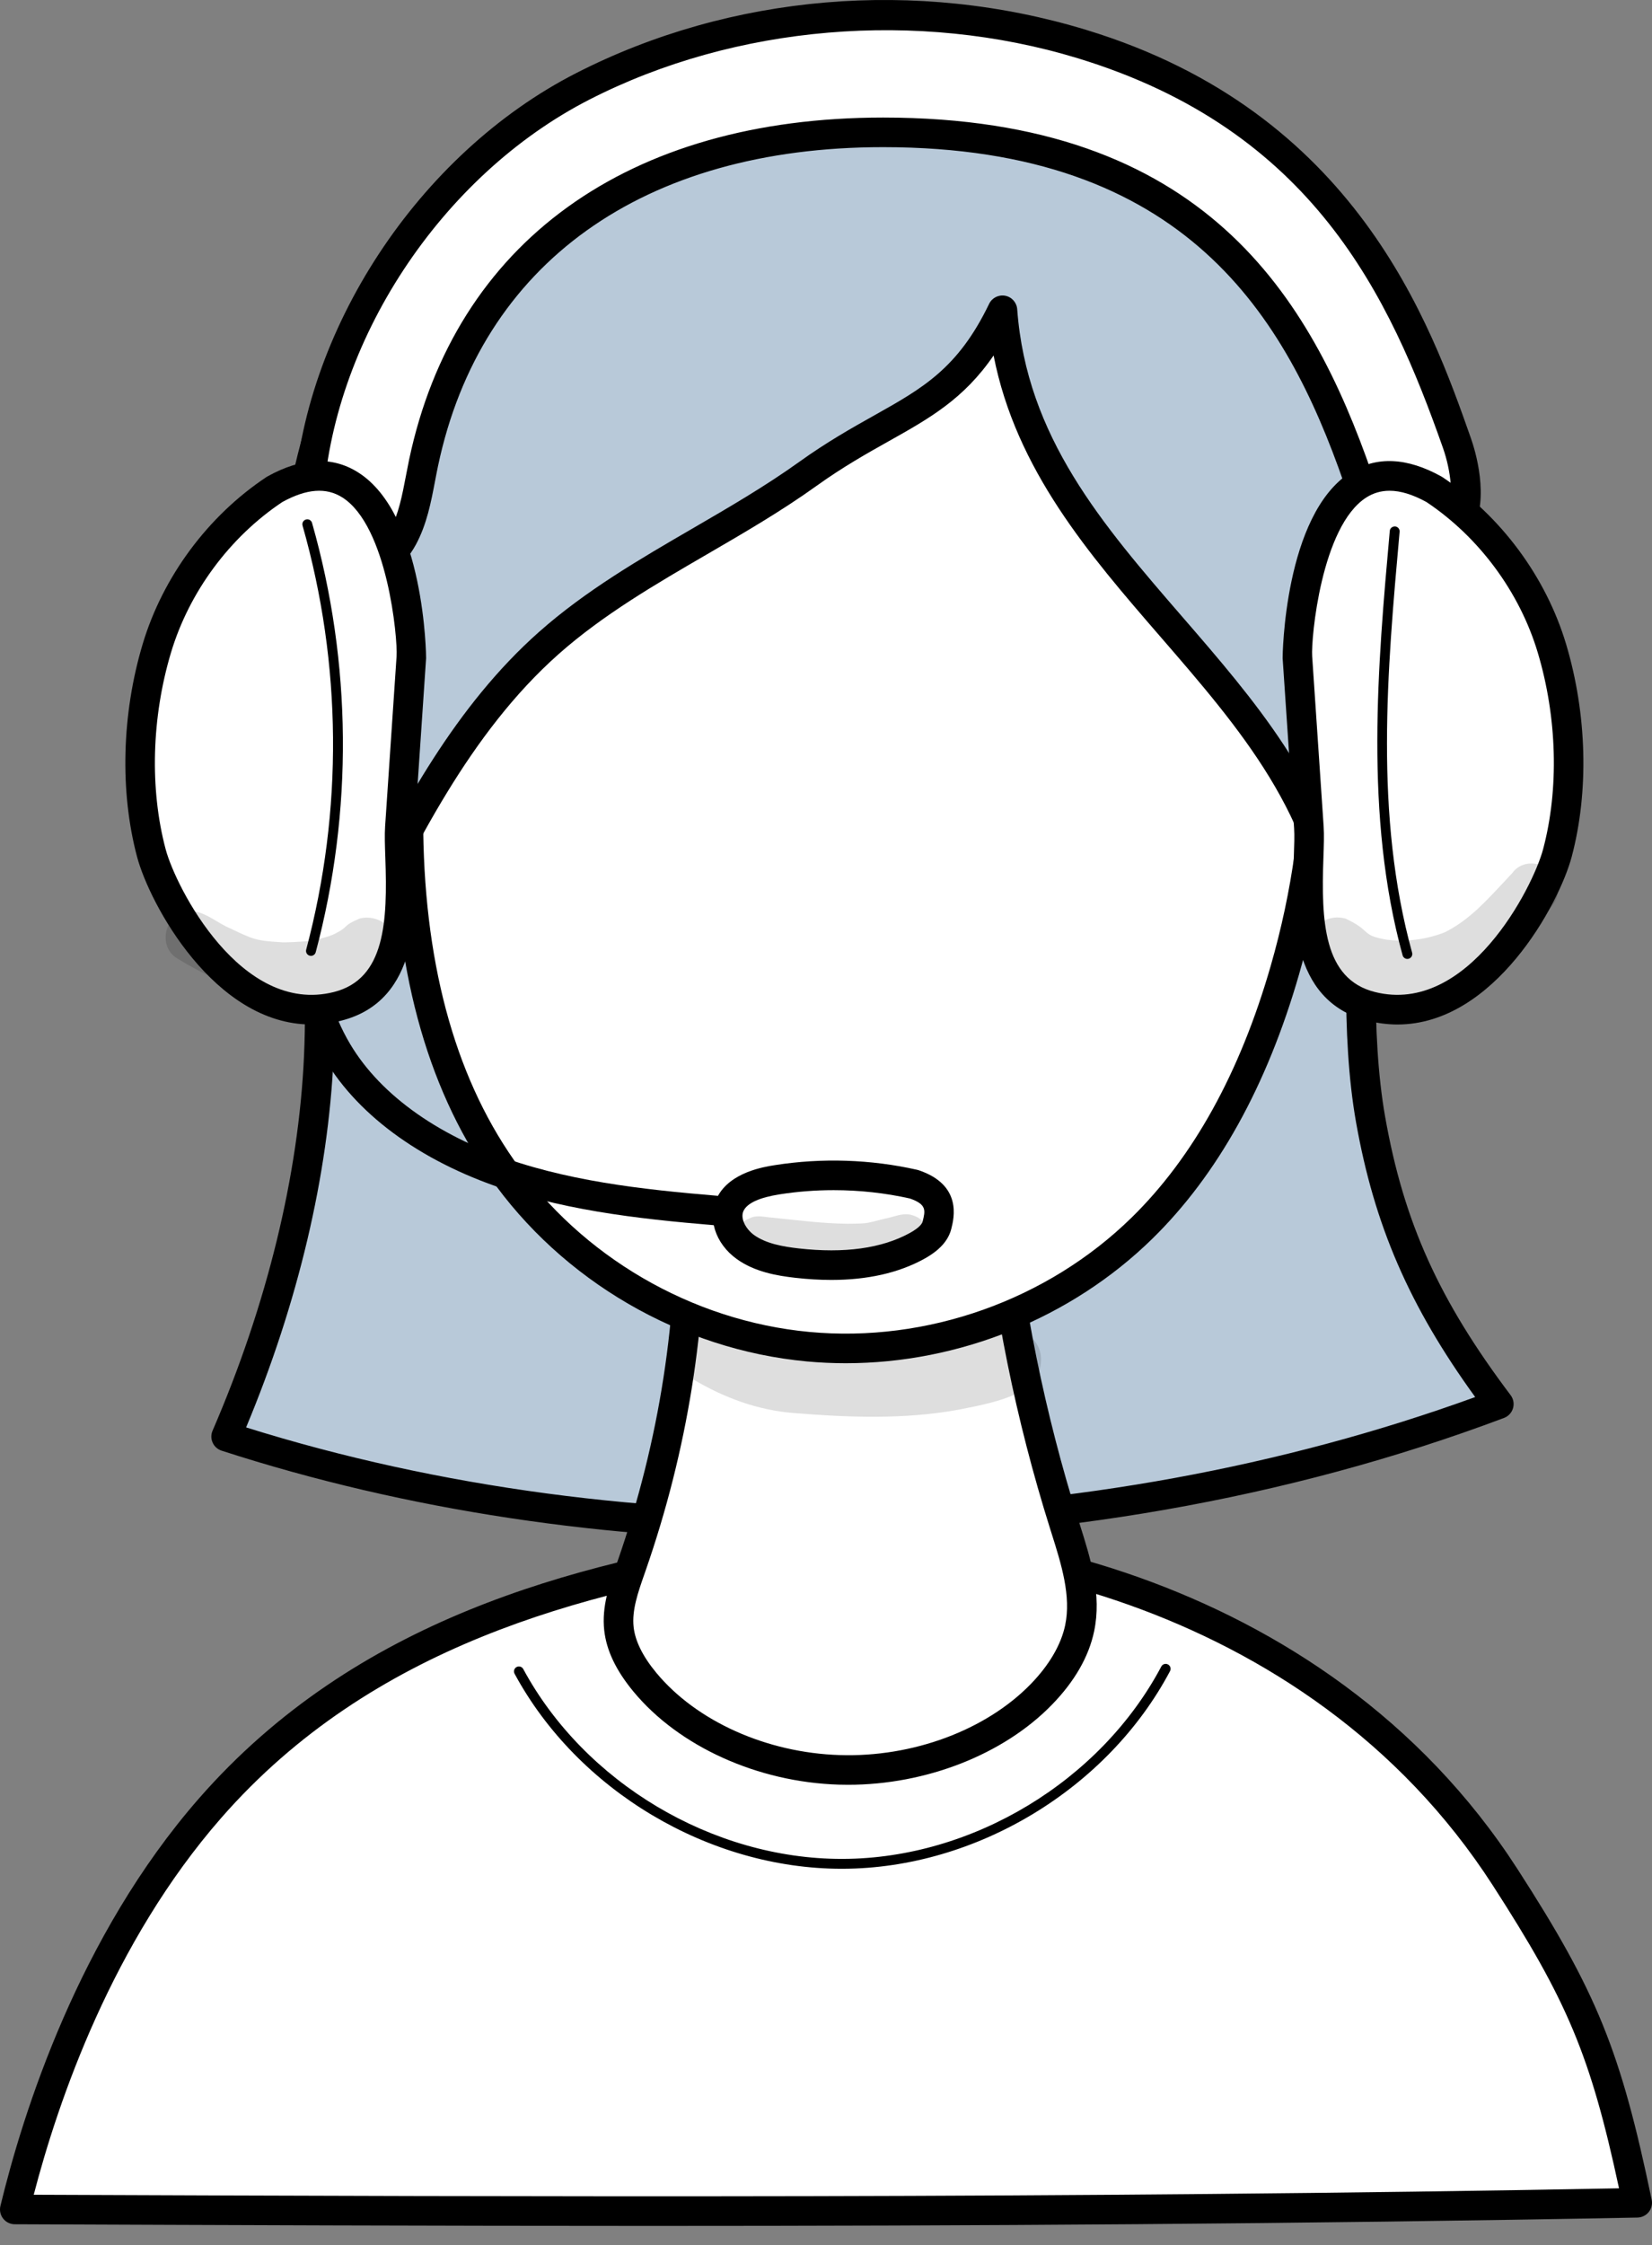
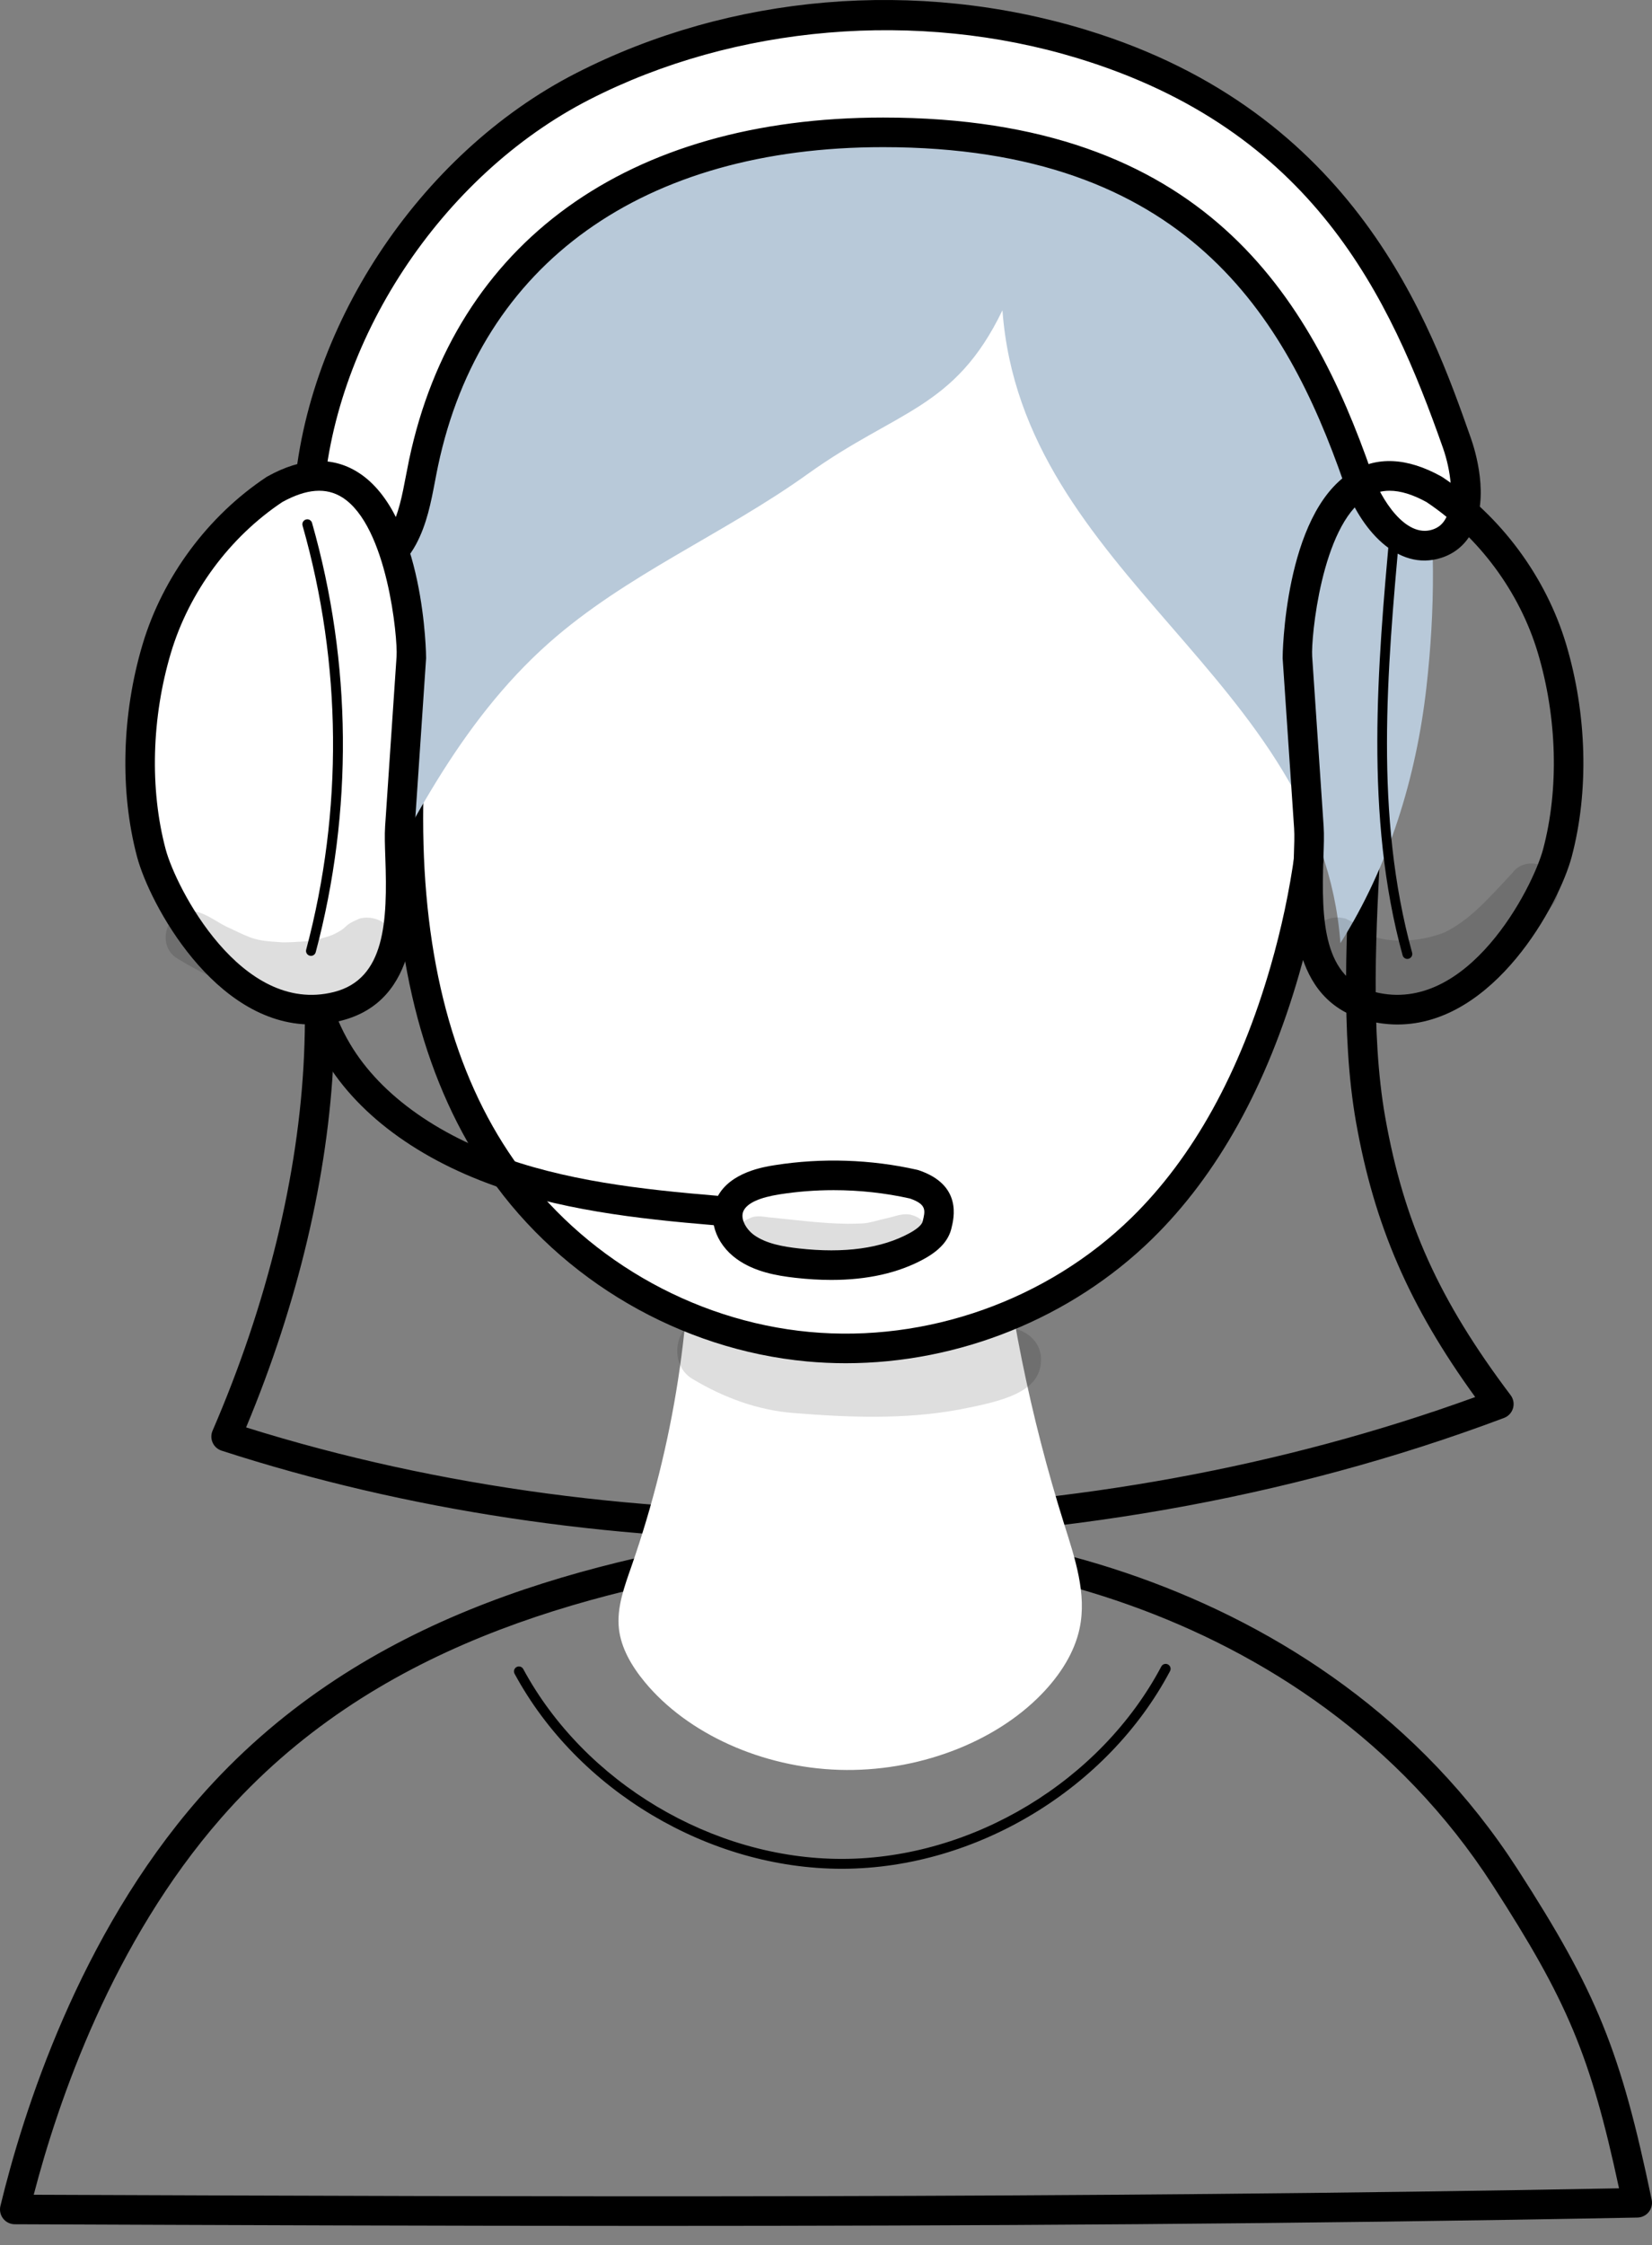
<svg xmlns="http://www.w3.org/2000/svg" version="1.1" id="Layer_1" x="0px" y="0px" viewBox="0 0 208.071 282.642" enable-background="new 0 0 208.071 282.642" xml:space="preserve">
  <rect x="0" y="0" width="208.071" height="282.642" fill="#808080" stroke="none" />
  <g>
    <g>
-       <path fill="#FFFFFF" d="M206.208,277.327c-3.937-18.899-6.88-25.877-16.656-41.02c-24.72-38.295-71.371-44.824-92.98-41.397    c-25.119,3.983-51.325,11.269-70.1,32.727c-12.414,14.188-20.448,33.328-24.608,50.533    C68.489,278.432,135.115,278.695,206.208,277.327z" />
      <path d="M81.974,280.242c-27.066,0-53.695-0.104-79.97-0.209H1.856c-0.57-0.002-1.107-0.266-1.459-0.713    c-0.351-0.449-0.479-1.034-0.345-1.588c2.837-11.731,9.858-33.998,25.017-51.322c19.739-22.559,47.074-29.513,71.211-33.341    c23.704-3.754,70.408,4.381,94.837,42.226c10.004,15.499,13.007,22.894,16.914,41.651c0.113,0.542-0.021,1.107-0.367,1.542    c-0.346,0.433-0.867,0.69-1.421,0.701C163.699,280.009,122.353,280.242,81.974,280.242z M4.249,276.317    c64.067,0.249,130.274,0.494,199.669-0.809c-3.605-16.775-6.528-23.623-15.932-38.191c-23.471-36.358-68.348-44.178-91.123-40.567    c-23.478,3.723-50.034,10.449-68.99,32.113C14.168,244.527,7.326,264.482,4.249,276.317z" />
    </g>
    <g>
-       <path fill="#B8C9D9" d="M41.678,63.9c-6.61,22.337-0.484,46.003-1.526,69.113c-0.75,16.63-5.292,33.111-11.669,47.851    c50.135,16.241,110.103,14.783,160.294-4.089c-8.418-11.157-13.568-21.281-16.142-35.786c-2.446-13.784-0.599-31.565-0.054-45.518    c0.545-13.953-4.249-26.25-13.509-37.396c-2.81-3.382-6.462-6.466-11.007-7.425c-2.018-0.426-4.115-0.412-6.166-0.677    c-2.985-0.385-5.835-1.355-8.73-2.121c-16.181-4.284-33.509-2.176-50.082,0.61C69.257,50.786,54.59,54.027,41.678,63.9z" />
      <path d="M102.083,193.934c-25.512,0-50.873-3.749-74.175-11.298c-0.499-0.161-0.907-0.526-1.123-1.004    c-0.216-0.479-0.221-1.026-0.012-1.508c6.857-15.849,10.84-32.169,11.518-47.195c0.371-8.228-0.19-16.714-0.733-24.919    c-0.977-14.766-1.987-30.037,2.334-44.639c0.112-0.379,0.341-0.712,0.655-0.951c13.451-10.285,28.852-13.547,42.231-15.797    c15.693-2.639,33.862-5.076,50.867-0.574c0.758,0.201,1.514,0.415,2.269,0.63c2.132,0.606,4.146,1.178,6.223,1.447    c0.762,0.098,1.531,0.155,2.3,0.213c1.305,0.098,2.655,0.2,4.012,0.486c4.315,0.911,8.371,3.622,12.056,8.057    c9.928,11.949,14.488,24.595,13.938,38.66c-0.116,2.955-0.29,6.08-0.468,9.303c-0.655,11.791-1.397,25.155,0.495,35.817    c2.346,13.223,6.775,23.033,15.795,34.989c0.354,0.468,0.466,1.077,0.302,1.641c-0.164,0.564-0.583,1.018-1.134,1.225    C162.17,188.77,132.023,193.934,102.083,193.934z M30.997,179.71c48.69,15.25,106.202,13.825,154.805-3.822    c-8.315-11.469-12.708-21.645-15.003-34.574c-1.967-11.088-1.212-24.682-0.546-36.674c0.178-3.202,0.35-6.307,0.465-9.242    c0.513-13.104-3.766-24.923-13.08-36.133c-3.136-3.775-6.487-6.061-9.959-6.793c-1.115-0.235-2.284-0.324-3.523-0.417    c-0.834-0.063-1.668-0.127-2.496-0.234c-2.352-0.303-4.595-0.941-6.764-1.558c-0.734-0.207-1.468-0.416-2.204-0.611    c-16.287-4.311-33.985-1.927-49.296,0.646c-12.775,2.148-27.436,5.235-40.1,14.715c-3.935,13.796-2.961,28.512-2.019,42.752    c0.55,8.306,1.118,16.896,0.738,25.331C41.342,147.971,37.539,164.044,30.997,179.71z" />
    </g>
    <g>
      <path fill="#FFFFFF" d="M86.872,149.903c0.492,15.929-1.987,31.916-7.327,47.259c-0.898,2.58-1.887,5.218-1.592,7.887    c0.268,2.429,1.593,4.712,3.274,6.741c5.388,6.504,14.781,10.737,24.484,11.034c9.703,0.296,19.468-3.351,25.453-9.507    c2.362-2.43,4.172-5.26,4.815-8.302c0.925-4.375-0.587-8.814-1.941-13.116c-4.278-13.591-7.092-27.48-8.402-41.461    c-0.127-1.361-0.278-2.806-1.298-3.896c-1.56-1.668-4.513-1.895-7.106-1.931C108.039,144.481,98.834,144.944,86.872,149.903z" />
-       <path d="M106.811,224.703c-0.386,0-0.771-0.006-1.157-0.018c-10.229-0.312-20.138-4.797-25.862-11.706    c-2.203-2.661-3.41-5.188-3.69-7.725c-0.326-2.952,0.625-5.675,1.546-8.308l0.138-0.395c5.28-15.17,7.71-30.844,7.224-46.591    c-0.024-0.774,0.434-1.481,1.149-1.778c12.644-5.24,22.304-5.561,31.099-5.434c3.201,0.045,6.439,0.382,8.441,2.522    c1.471,1.574,1.657,3.551,1.792,4.995c1.294,13.82,4.095,27.64,8.324,41.075l0.183,0.577c1.371,4.34,2.789,8.825,1.804,13.483    c-0.675,3.189-2.458,6.289-5.302,9.214C126.395,220.894,116.64,224.703,106.811,224.703z M88.768,151.145    c0.331,15.766-2.178,31.446-7.464,46.631l-0.139,0.4c-0.819,2.343-1.593,4.558-1.36,6.669c0.195,1.767,1.156,3.704,2.857,5.758    c5.061,6.109,13.914,10.079,23.106,10.359c9.204,0.297,18.422-3.145,24.059-8.944c2.312-2.379,3.809-4.934,4.329-7.389    c0.782-3.698-0.486-7.709-1.711-11.588l-0.184-0.582c-4.309-13.687-7.161-27.765-8.48-41.847c-0.122-1.3-0.243-2.198-0.804-2.797    c-1.193-1.276-4.401-1.321-5.771-1.34C109.069,146.349,100.183,146.637,88.768,151.145z" />
    </g>
    <g>
      <path fill="#FFFFFF" d="M112.404,31.361c-17.637-2.975-35.848,6.569-46.465,20.963c-10.617,14.394-14.506,32.832-14.507,50.718    c-0.001,15.439,2.914,31.396,11.756,44.052c8.793,12.587,23.285,21.022,38.573,22.45c15.288,1.428,31.092-4.176,42.065-14.917    c8.939-8.75,14.531-20.435,17.996-32.454c5.155-17.885,5.832-37.5-0.926-54.843C154.137,49.988,139.172,35.877,112.404,31.361z" />
      <path d="M106.526,171.629c-1.647,0-3.294-0.075-4.938-0.229c-15.872-1.484-30.799-10.17-39.927-23.238    c-8.024-11.486-12.093-26.667-12.091-45.119c0-20.714,5.143-38.635,14.87-51.824c11.707-15.871,31.107-24.586,48.274-21.694    c31.361,5.291,44.455,23.112,49.917,37.13c6.351,16.299,6.699,36.199,0.981,56.035c-4.044,14.031-10.262,25.225-18.482,33.272    C134.918,165.955,120.779,171.629,106.526,171.629z M106.002,32.695c-14.156,0-29.049,7.835-38.564,20.735    C55.75,69.278,53.296,89.156,53.296,103.042c-0.001,17.674,3.841,32.136,11.42,42.984c8.51,12.182,22.424,20.281,37.22,21.664    c14.796,1.383,29.969-3.999,40.588-14.394c7.755-7.589,13.645-18.235,17.508-31.639c5.493-19.056,5.184-38.11-0.872-53.651    c-7.331-18.815-23.606-30.852-47.065-34.808l0,0C110.092,32.86,108.054,32.695,106.002,32.695z" />
    </g>
    <g>
      <path d="M93.809,154.563c-0.05,0-0.1-0.002-0.151-0.006c-9.718-0.78-19.766-1.587-29.249-4.558    c-10.796-3.384-19.15-9.303-23.521-16.668c-5.1-8.591-4.695-18.332-4.305-27.753c0.259-6.261,0.528-12.736-0.864-18.707    c-0.233-1.002,0.389-2.003,1.391-2.238c1.003-0.229,2.004,0.389,2.238,1.391c1.507,6.465,1.228,13.198,0.957,19.708    c-0.385,9.286-0.749,18.057,3.787,25.697c3.901,6.573,11.513,11.905,21.432,15.014c9.083,2.847,18.92,3.636,28.433,4.4    c1.025,0.083,1.79,0.98,1.708,2.006C95.586,153.824,94.771,154.563,93.809,154.563z" />
    </g>
    <g>
      <path fill="#FFFFFF" d="M115.113,149.097c-5.61-1.271-11.525-1.465-17.226-0.566c-2.312,0.365-4.872,1.106-5.865,2.999    c-0.98,1.867,0.073,4.194,1.88,5.484c1.807,1.29,4.178,1.752,6.476,2.012c5.16,0.584,10.683,0.274,15.109-2.157    c1.128-0.62,2.234-1.46,2.523-2.611C118.433,152.574,118.786,150.334,115.113,149.097z" />
      <path d="M104.703,161.143c-1.447,0-2.958-0.089-4.533-0.267c-2.388-0.27-5.128-0.762-7.35-2.347    c-2.771-1.979-3.801-5.287-2.447-7.866c1.62-3.089,5.838-3.755,7.224-3.973c5.912-0.935,12.111-0.729,17.928,0.589    c0.062,0.015,0.123,0.032,0.183,0.051c5.5,1.853,4.453,6.014,4.109,7.38c-0.373,1.486-1.496,2.725-3.433,3.789    C113.182,160.259,109.266,161.143,104.703,161.143z M105.004,149.84c-2.292,0-4.582,0.176-6.827,0.53    c-2.491,0.394-4.007,1.075-4.505,2.025c-0.51,0.972,0.284,2.367,1.313,3.102c1.528,1.092,3.69,1.46,5.603,1.677    c5.761,0.651,10.473-0.001,14.002-1.939c1.312-0.722,1.565-1.242,1.613-1.432c0.35-1.392,0.545-2.167-1.598-2.911    C111.483,150.192,108.242,149.84,105.004,149.84z" />
    </g>
    <g>
      <path fill="#B8C9D9" d="M85.295,7.81C58.44,15.326,38.951,42.033,37.206,71.335c-0.95,15.962,2.33,31.912,7.106,47.172    c6.615-13.58,13.507-27.532,24.812-37.551c9.731-8.624,22.057-13.712,32.623-21.291c11.237-8.061,18.51-8.144,24.513-20.603    c2.451,33.389,40.073,46.291,42.567,79.677c6.103-9.657,9.552-20.856,10.832-32.208c2.181-19.339,0.45-39.536-10.367-55.714    C158.475,14.64,133.18-5.592,85.295,7.81z" />
-       <path d="M168.827,120.604c-0.15,0-0.301-0.018-0.451-0.056c-0.78-0.194-1.347-0.867-1.406-1.669    c-1.201-16.071-10.739-27.083-20.838-38.742c-8.946-10.329-18.164-20.97-20.987-35.383c-3.77,5.499-8.066,7.909-13.224,10.803    c-2.691,1.51-5.741,3.22-9.088,5.622c-4.411,3.163-9.16,5.921-13.753,8.589c-6.452,3.748-13.124,7.622-18.721,12.583    c-11.195,9.92-18.196,24.292-24.372,36.972c-0.334,0.686-1.059,1.092-1.815,1.042c-0.761-0.057-1.41-0.574-1.639-1.301    c-5.753-18.379-8.037-33.581-7.188-47.838c1.831-30.758,22.164-57.572,49.446-65.209c53.341-14.93,77.945,11.648,86.049,23.766    c9.706,14.516,13.296,33.679,10.67,56.959c-1.385,12.277-5.226,23.687-11.109,32.996    C170.056,120.285,169.457,120.604,168.827,120.604z M85.295,7.81l0.502,1.794C60.021,16.819,40.804,42.25,39.066,71.445    c-0.751,12.614,1.052,26.053,5.659,41.977c5.846-11.859,12.685-24.574,23.164-33.861c5.875-5.206,12.71-9.176,19.32-13.015    c4.517-2.624,9.187-5.336,13.452-8.395c3.516-2.522,6.661-4.286,9.436-5.844c6.136-3.442,10.569-5.929,14.484-14.054    c0.366-0.759,1.195-1.176,2.026-1.021c0.828,0.158,1.448,0.853,1.51,1.694c1.181,16.084,10.725,27.104,20.831,38.771    c8.941,10.322,18.152,20.957,20.987,35.359c4.076-7.875,6.775-17.01,7.871-26.734c2.525-22.381-0.862-40.707-10.065-54.469    c-7.652-11.444-30.955-36.517-81.946-22.25L85.295,7.81z" />
    </g>
    <g>
      <path fill="#FFFFFF" d="M38.816,63.516c1.079-21.423,15.492-42.88,34.59-52.646c19.098-9.766,42.335-11.571,62.856-5.325    c30.911,9.407,40.735,31.78,47.231,50.214c1.609,4.566,2.085,11.221-2.525,12.697c-4.542,1.454-8.399-3.831-9.968-8.334    c-8.757-25.119-23.323-43.458-59.767-43.458c-32.271,0-52.528,16.269-57.882,41.591c-0.675,3.194-1.054,6.525-2.597,9.402    c-1.543,2.877-4.664,5.236-7.879,4.671C39.662,71.762,38.622,67.388,38.816,63.516z" />
      <path d="M43.847,74.275c-0.425,0-0.856-0.037-1.293-0.113c-3.696-0.65-5.894-4.865-5.598-10.739l0,0    c1.096-21.761,15.736-44.054,35.602-54.212c19.479-9.959,42.897-11.949,64.247-5.449c33.987,10.343,43.393,37.036,48.446,51.378    c0.588,1.668,2.344,7.439,0.249,11.655c-0.837,1.685-2.207,2.872-3.963,3.435c-5.555,1.78-10.267-3.676-12.296-9.495    c-7.276-20.873-19.858-42.209-58.007-42.209c-30.236,0-50.669,14.622-56.059,40.115c-0.136,0.642-0.26,1.289-0.383,1.938    c-0.508,2.664-1.034,5.419-2.395,7.958C50.838,71.444,47.597,74.275,43.847,74.275z M40.677,63.61    c-0.159,3.172,0.656,6.555,2.522,6.882c2.349,0.416,4.756-1.556,5.915-3.717c1.091-2.036,1.542-4.397,2.018-6.895    c0.128-0.672,0.257-1.344,0.397-2.011C57.316,30.499,79.078,14.8,111.234,14.8c40.483,0,53.819,22.6,61.526,44.708    c1.166,3.345,4.27,8.245,7.641,7.173c0.807-0.258,1.367-0.748,1.762-1.544c1.075-2.164,0.561-5.959-0.426-8.758    c-6.693-18.994-16.32-40.014-46.016-49.053C115.585,1.2,92.607,3.141,74.255,12.529C55.517,22.11,41.709,43.115,40.677,63.61    L40.677,63.61z" />
    </g>
    <g>
      <path fill="#FFFFFF" d="M34.586,61.613c-7.062,4.69-12.408,11.906-14.838,20.028c-2.43,8.122-2.866,17.573-0.681,25.765    c1.611,6.041,10.71,22.502,23.443,19.292c10.411-2.625,7.493-17.187,7.854-22.543c0.482-7.141,0.964-14.281,1.445-21.421    C51.964,80.448,50.252,52.921,34.586,61.613z" />
      <path d="M39.2,128.983c-12.195,0-20.355-15.179-21.933-21.096c-2.191-8.215-1.937-17.975,0.696-26.779    c2.537-8.478,8.22-16.15,15.592-21.046c0.041-0.027,0.084-0.052,0.127-0.076c4.33-2.404,8.18-2.574,11.441-0.5    c8.373,5.318,8.557,23.203,8.545,23.375l-1.445,21.42c-0.061,0.902-0.016,2.164,0.035,3.624c0.239,6.768,0.638,18.097-9.293,20.6    C41.672,128.831,40.415,128.983,39.2,128.983z M35.554,63.208c-6.629,4.425-11.737,11.333-14.022,18.968    c-2.442,8.162-2.684,17.183-0.666,24.751c1.285,4.817,9.502,20.917,21.188,17.967c6.476-1.633,6.76-8.905,6.48-16.857    c-0.055-1.562-0.103-2.912-0.029-4.005l1.445-21.421c0.15-2.226-1.147-16.373-6.826-19.979    C41.09,61.337,38.612,61.524,35.554,63.208z" />
    </g>
    <g>
-       <path fill="#FFFFFF" d="M180.632,61.613c7.062,4.69,12.408,11.906,14.838,20.028c2.43,8.122,2.866,17.573,0.681,25.765    c-1.611,6.041-10.71,22.502-23.443,19.292c-10.411-2.625-7.493-17.187-7.854-22.543c-0.482-7.141-0.964-14.281-1.445-21.421    C163.254,80.448,164.966,52.921,180.632,61.613z" />
      <path d="M176.019,128.983c-1.217,0-2.473-0.152-3.767-0.478c-9.931-2.503-9.531-13.832-9.293-20.6    c0.052-1.46,0.096-2.722,0.035-3.624l-1.445-21.421c-0.011-0.172,0.176-18.06,8.547-23.375c3.262-2.072,7.11-1.903,11.44,0.501    c0.043,0.024,0.086,0.05,0.127,0.076c7.372,4.897,13.055,12.568,15.592,21.046c2.633,8.803,2.887,18.564,0.696,26.779    C196.373,113.803,188.214,128.983,176.019,128.983z M175.015,61.785c-1.066,0-2.035,0.281-2.921,0.844    c-5.676,3.605-6.976,17.755-6.826,19.98l1.445,21.421c0.074,1.093,0.026,2.443-0.029,4.005c-0.28,7.952,0.004,15.224,6.48,16.857    c11.694,2.949,19.905-13.15,21.188-17.967c2.018-7.567,1.776-16.589-0.666-24.751c-2.285-7.634-7.393-14.543-14.022-18.968    C177.937,62.259,176.396,61.785,175.015,61.785z" />
    </g>
    <g>
      <path d="M39.166,120.341c-0.054,0-0.107-0.006-0.16-0.021c-0.332-0.088-0.529-0.428-0.441-0.76    c4.661-17.505,4.503-35.965-0.458-53.387c-0.094-0.33,0.098-0.673,0.428-0.767c0.326-0.099,0.674,0.097,0.767,0.427    c5.022,17.636,5.182,36.324,0.464,54.046C39.692,120.158,39.44,120.341,39.166,120.341z" />
    </g>
    <g>
      <path d="M177.257,120.727c-0.272,0-0.522-0.181-0.598-0.456c-4.83-17.525-3.122-36.601-1.615-53.431    c0.031-0.342,0.325-0.574,0.674-0.563c0.342,0.03,0.594,0.332,0.564,0.674c-1.571,17.541-3.195,35.682,1.575,52.99    c0.091,0.331-0.103,0.672-0.434,0.764C177.368,120.72,177.312,120.727,177.257,120.727z" />
    </g>
    <g opacity="0.129">
      <path d="M124.772,167.794c-0.25,0.135-0.511,0.247-0.771,0.36c-0.063,0.025-0.116,0.046-0.191,0.075    c-5.916,1.835-6.595,1.707-12.4,1.941c-6.873-0.178-14.315-0.944-16.157-1.947c-2.274-0.812-4.32-3.031-6.892-2.286    c-3.52,0.848-4.203,6.016-1.012,7.747c3.842,2.284,8.077,3.851,12.552,4.21c6.968,0.564,14.029,0.843,20.937-0.434    c5.282-1.03,10.24-2.13,10.277-6.197C131.221,168.023,127.304,166.136,124.772,167.794z" />
    </g>
    <g opacity="0.129">
      <path d="M190.475,109.917c-3.465,3.712-5.345,5.838-8.452,7.435c-0.871,0.363-3.763,1.406-7.31,0.96    c-0.034-0.003-0.067-0.008-0.101-0.011c-0.449-0.08-1.275-0.242-1.664-0.42c-0.053-0.018-0.105-0.039-0.157-0.058    c-1.128-0.543-0.749-0.949-3.325-2.176c-4.135-1.092-6.525,4.569-2.847,6.754c3.582,3.269,8.737,3.69,13.299,2.678    c4.031-0.765,7.681-2.773,10.535-5.712c1.543-1.585,3.193-3.078,4.598-4.79c0.665-0.729,1.241-1.595,1.205-2.624    C196.369,109,192.222,107.5,190.475,109.917z" />
    </g>
    <g opacity="0.129">
      <path d="M49.536,117.732c-0.59-1.68-2.572-2.53-4.249-2.086c-2.433,1.046-1.096,0.969-3.418,2.06    c-0.959,0.369-1.964,0.606-2.98,0.757c-0.115,0.015-0.237,0.032-0.359,0.049c-0.524,0.029-2.651,0.193-3.259,0.103    c-3.042-0.17-3.46-0.386-6.304-1.747c-1.51-0.624-2.839-1.851-4.46-2.122c-3.414-0.621-5.087,4.312-2.069,5.989    c6.315,3.88,14.169,6.528,21.451,3.887C46.6,123.514,51.086,121.314,49.536,117.732z" />
    </g>
    <g opacity="0.129">
      <path d="M114.857,152.978c-0.91-0.279-1.814,0.049-2.694,0.282c-3.288,0.772-2.457,0.782-5.429,0.813    c-3.16-0.038-6.3-0.452-9.44-0.767c-0.952-0.051-1.991-0.404-2.877,0.084c-3.028,1.124-2.047,5.865,1.166,5.794    c6.422,0.681,13.004,1.825,19.274-0.338C117.791,158.084,117.785,153.759,114.857,152.978z" />
    </g>
    <g>
      <path d="M106.015,235.278c-16.715,0-33.256-9.851-41.205-24.558c-0.163-0.301-0.05-0.678,0.251-0.841    c0.303-0.164,0.679-0.052,0.842,0.251c7.737,14.315,23.84,23.905,40.111,23.905c0.056,0,0.11,0,0.166,0    c16.328-0.064,32.438-9.799,40.087-24.224c0.16-0.302,0.538-0.42,0.84-0.257c0.303,0.16,0.419,0.536,0.258,0.839    c-7.858,14.818-24.407,24.819-41.18,24.884C106.13,235.278,106.072,235.278,106.015,235.278z" />
    </g>
  </g>
</svg>